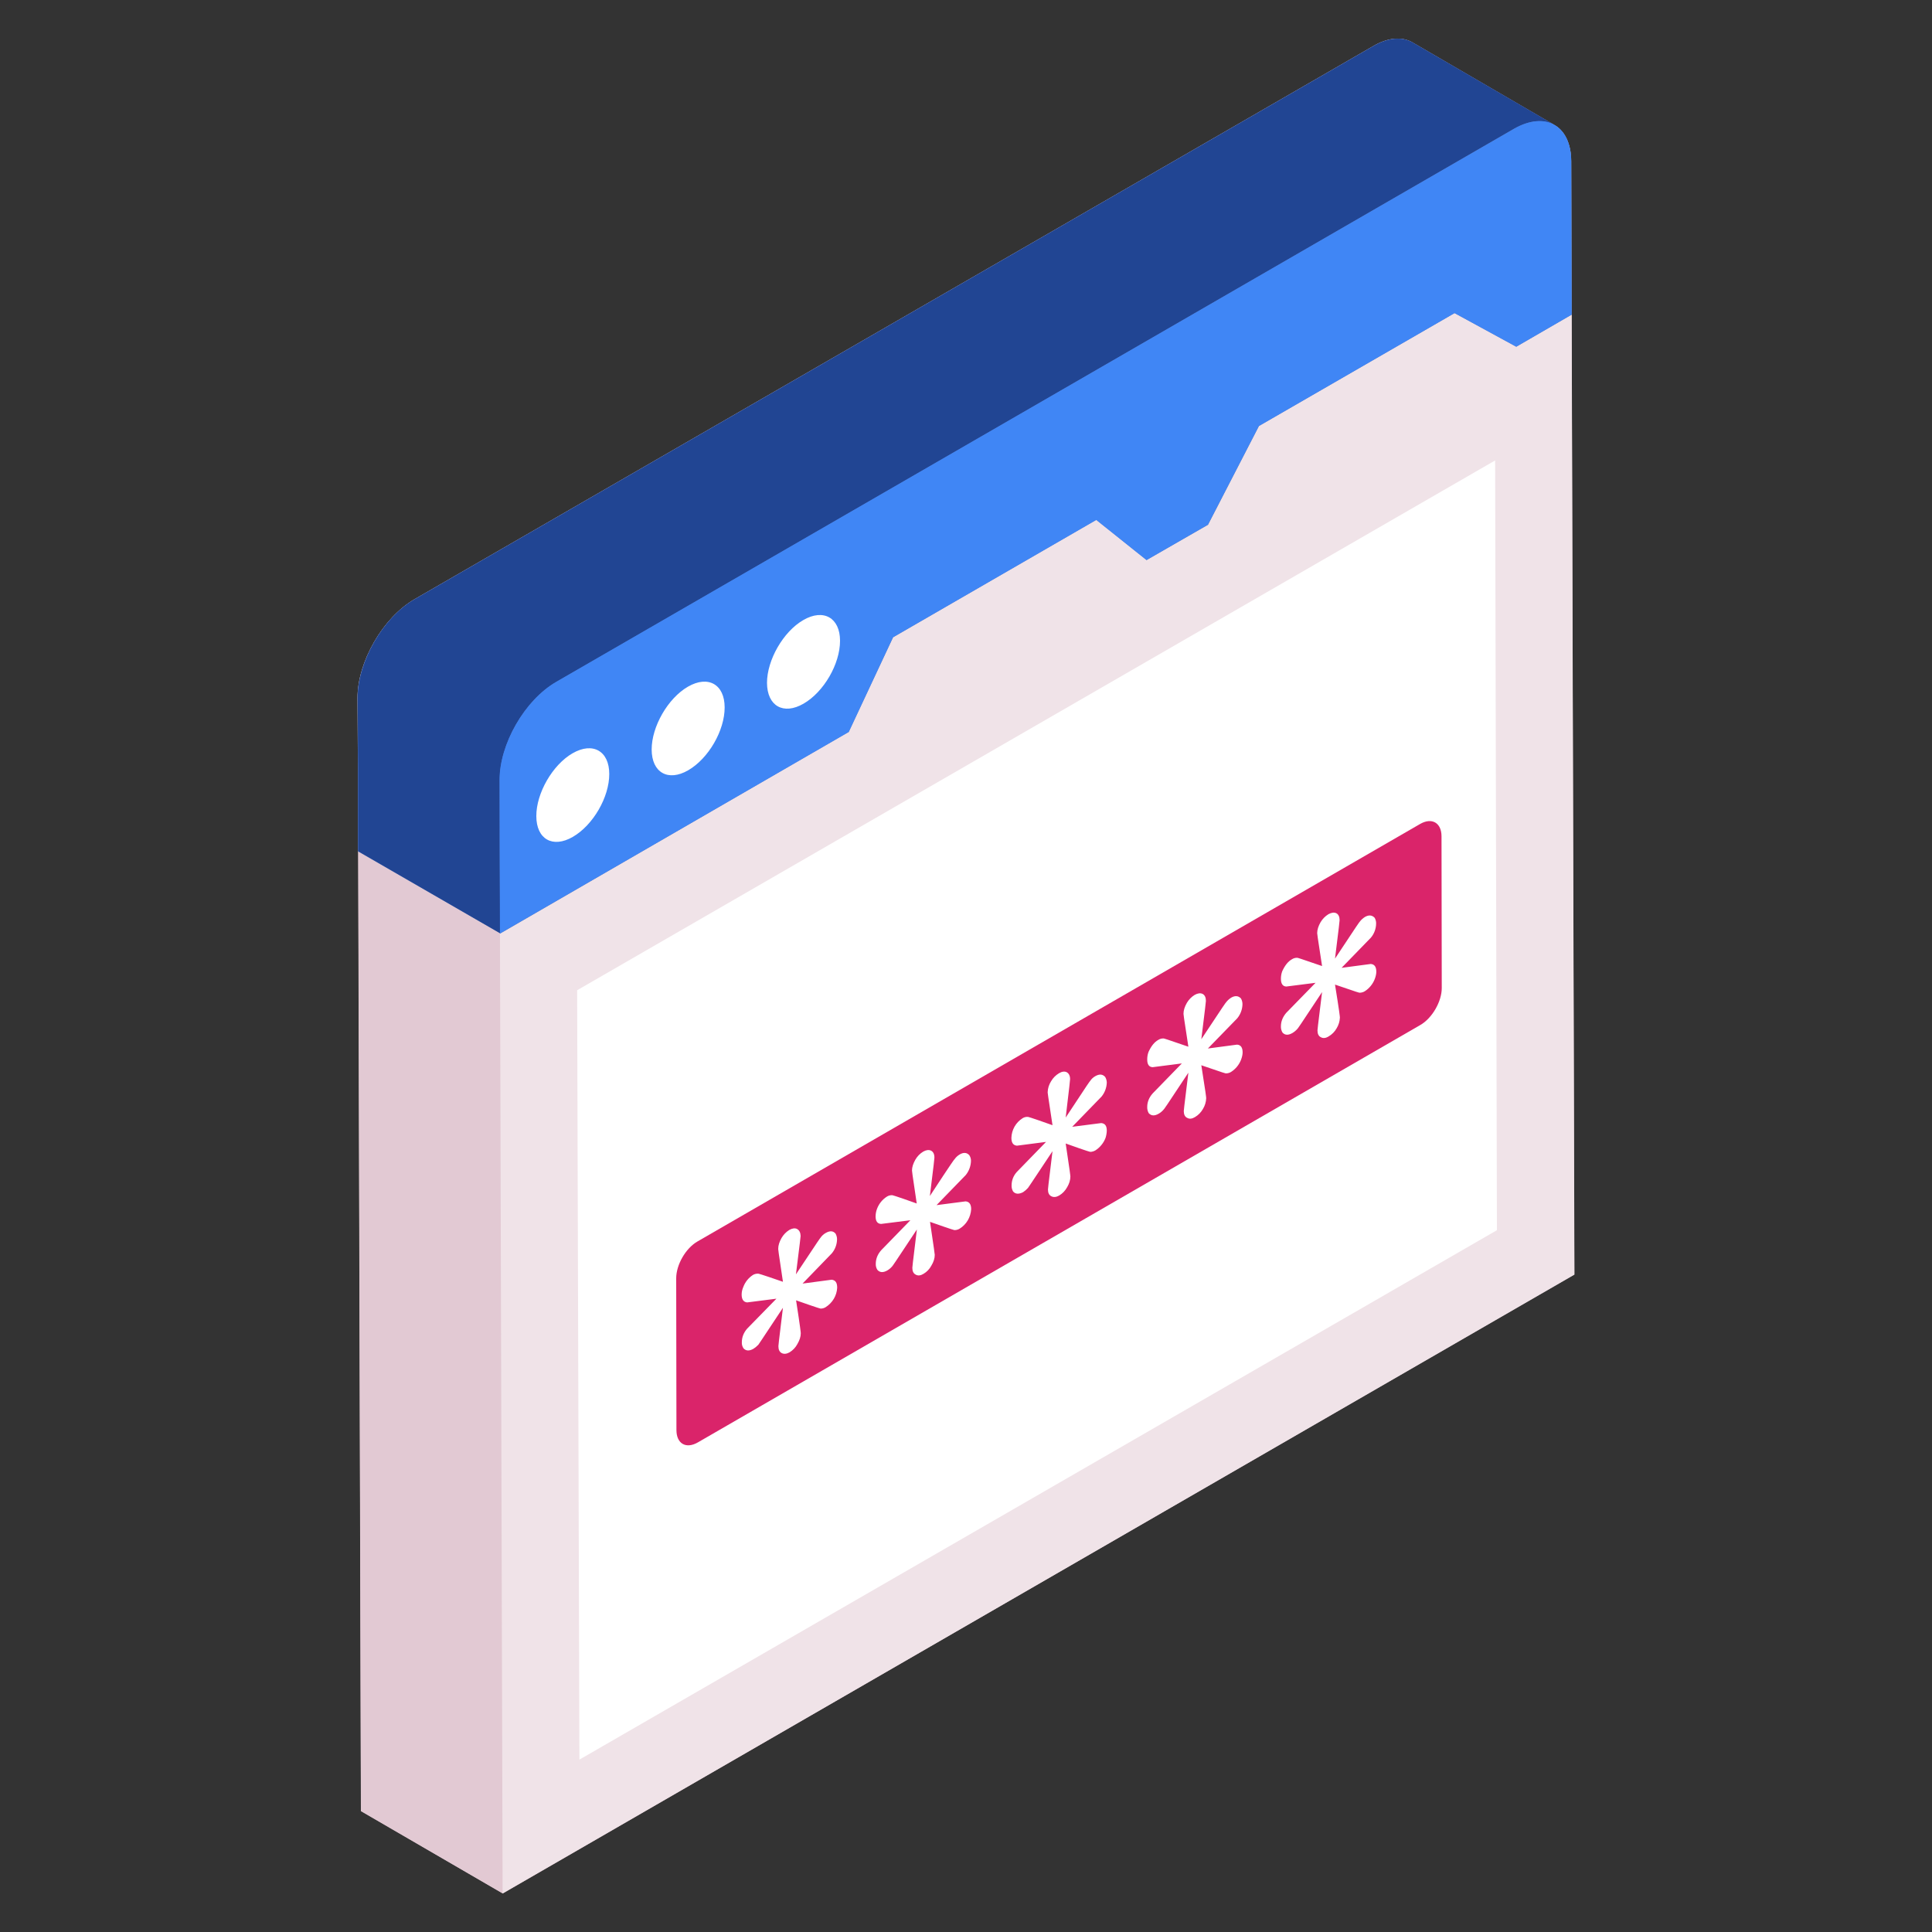
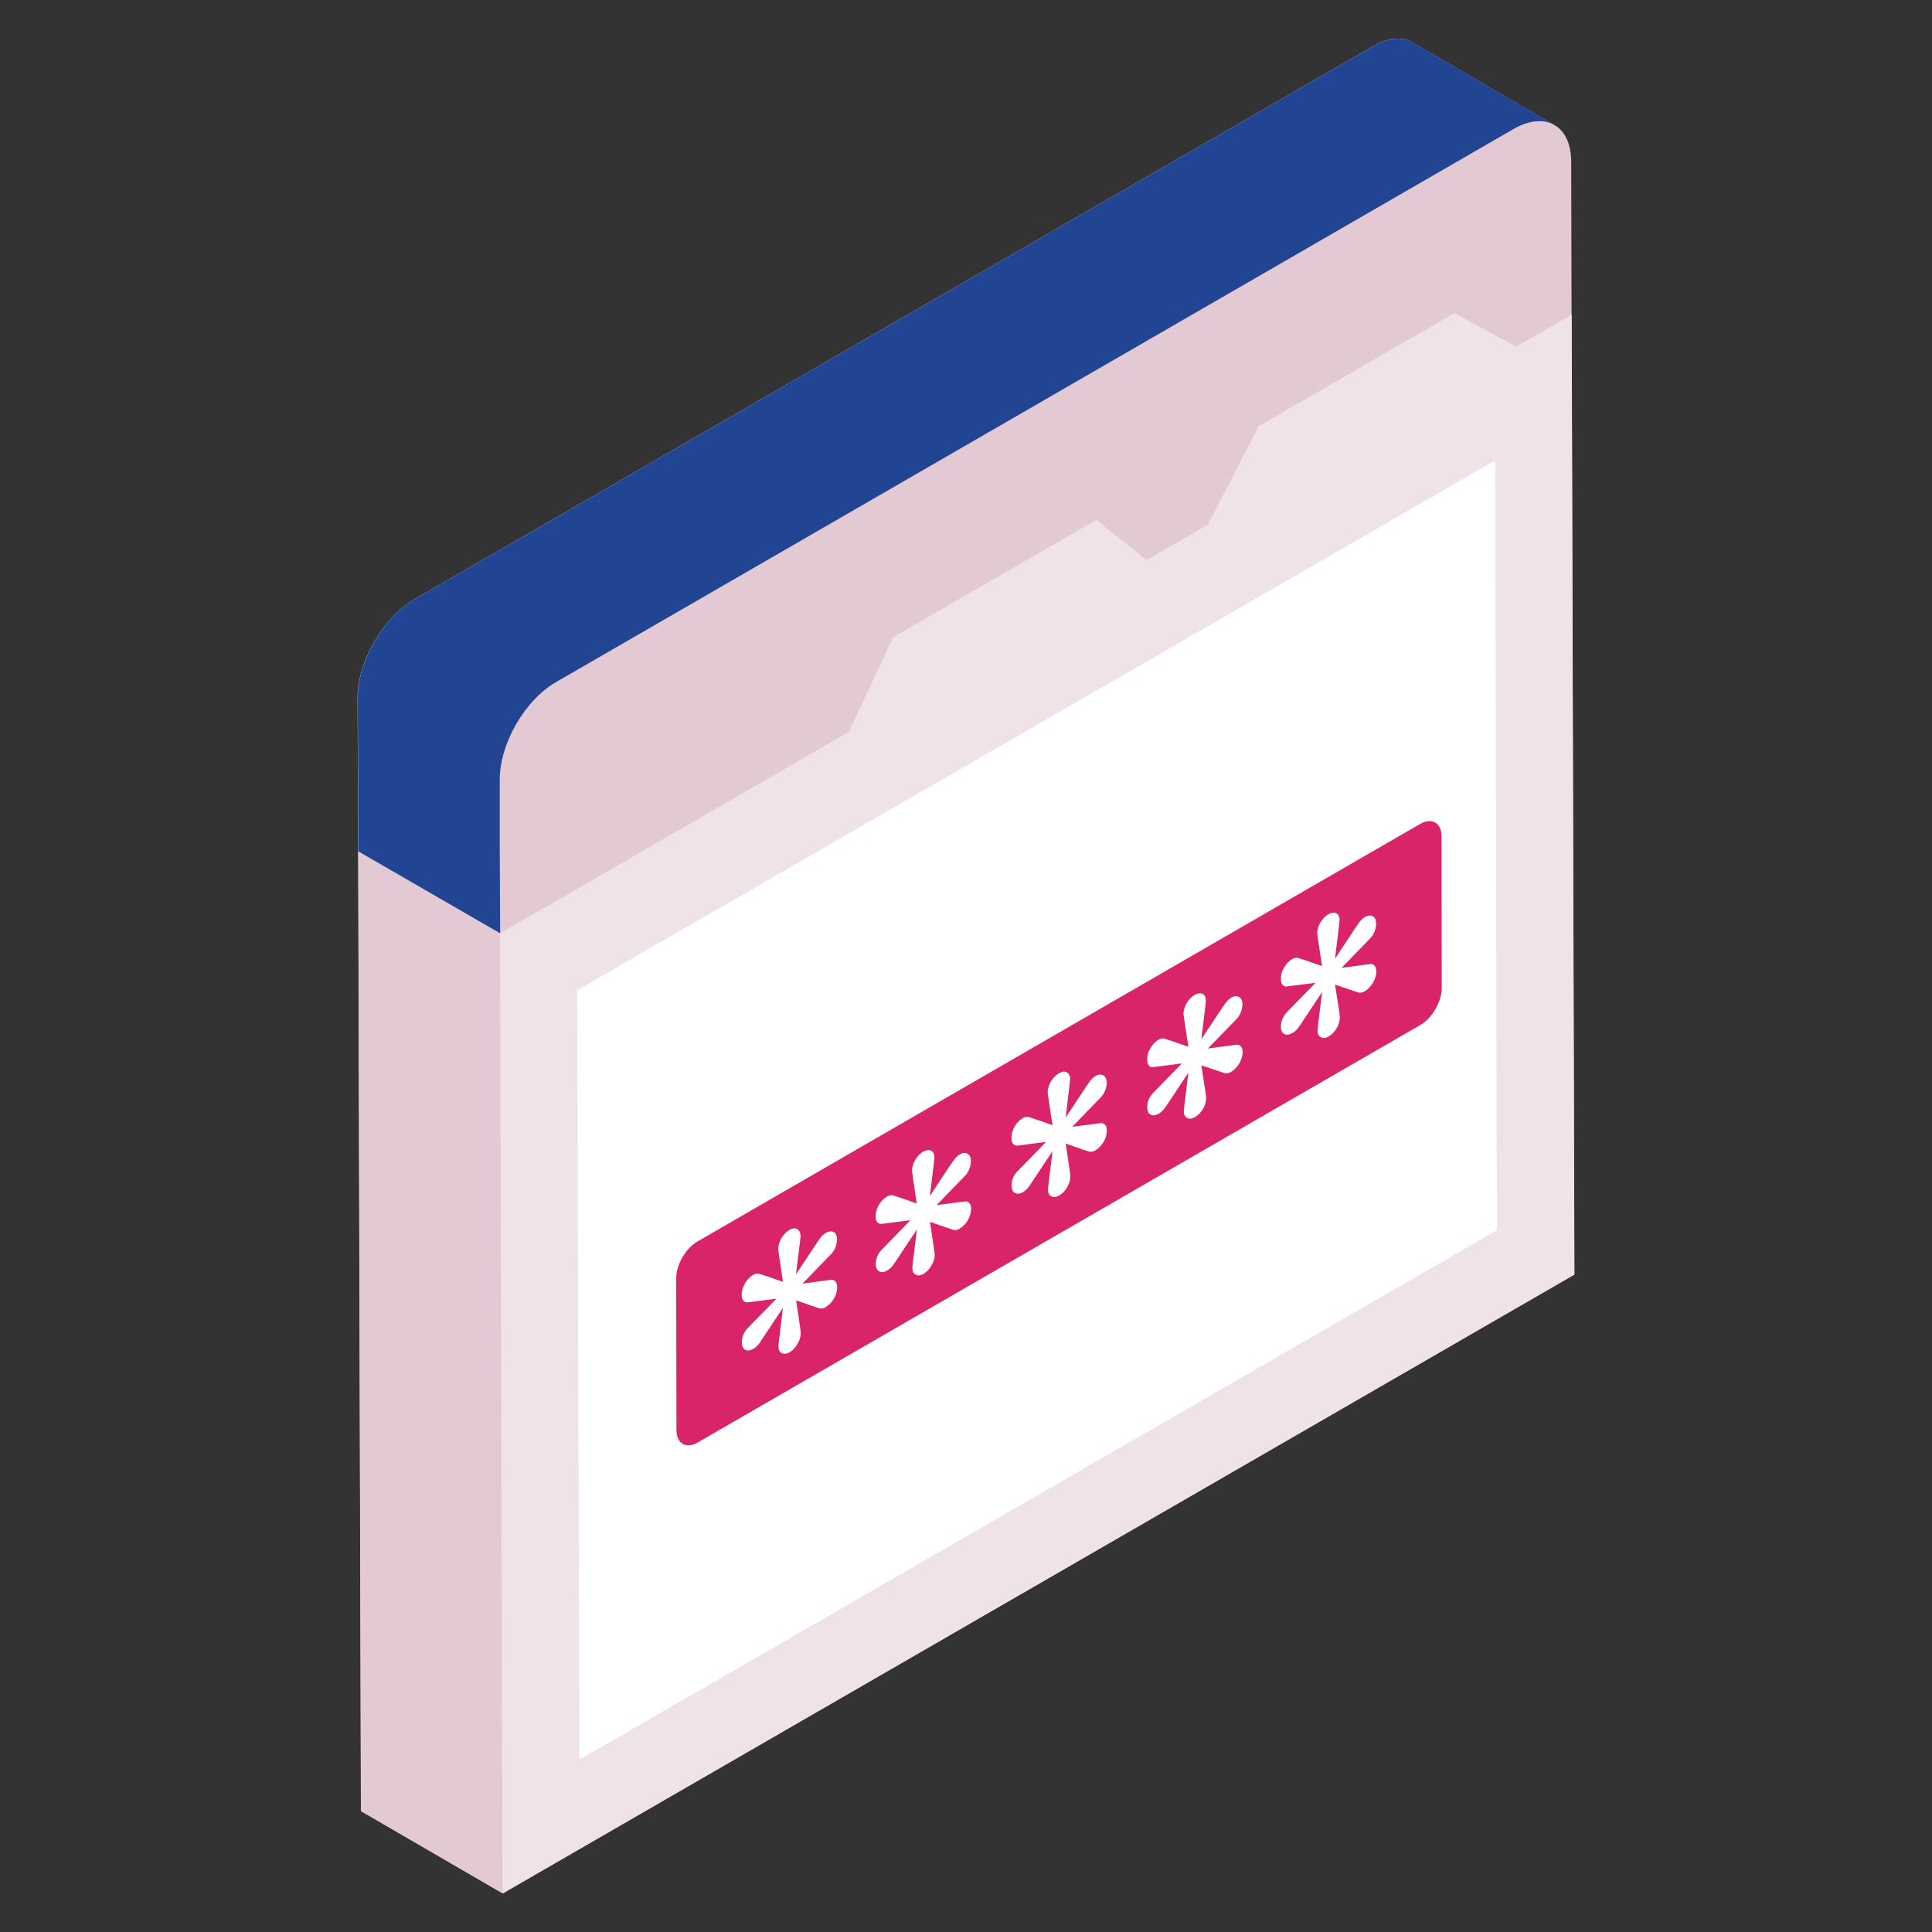
<svg xmlns="http://www.w3.org/2000/svg" width="40" height="40" viewBox="0 0 40 40" fill="none">
  <rect x="0" y="0" width="40" height="40" fill="#333333" stroke="none" />
  <path d="M32.594 26.386L10.41 39.202L7.474 37.498L7.418 17.625H7.41V15.866L7.402 14.45C7.402 13.697 7.93 12.786 8.578 12.409L28.418 0.962C28.738 0.77 29.034 0.754 29.25 0.882L32.138 2.562C32.146 2.562 32.154 2.57 32.162 2.578C32.386 2.69 32.53 2.962 32.53 3.346L32.538 6.514L32.594 26.386Z" fill="#E2C9D3" />
-   <path d="M10.407 39.201L7.472 37.495L7.41 15.866L10.346 17.572L10.407 39.201Z" fill="#E2C9D3" />
+   <path d="M10.407 39.201L7.472 37.495L7.41 15.866L10.407 39.201Z" fill="#E2C9D3" />
  <path d="M10.346 17.572L10.351 19.326L17.573 15.155L18.49 13.194L22.697 10.765L23.738 11.596L25.009 10.862L26.063 8.821L30.116 6.481L31.391 7.178L32.54 6.514L32.597 26.39L10.406 39.201L10.346 17.572Z" fill="#F0E3E8" />
  <path d="M11.949 20.502L30.955 9.533L30.992 25.47L11.996 36.431L11.949 20.502Z" fill="white" />
-   <path d="M32.538 6.514L31.394 7.178L30.114 6.482L26.066 8.818L25.01 10.866L23.738 11.594L22.698 10.761L18.49 13.194L17.57 15.153L10.354 19.329V19.322L7.41 17.625V15.866L7.402 14.45C7.402 13.697 7.93 12.786 8.578 12.409L28.418 0.962C28.738 0.77 29.034 0.754 29.25 0.882L32.138 2.562C32.146 2.562 32.154 2.57 32.162 2.578C32.386 2.69 32.53 2.962 32.53 3.346L32.538 6.514Z" fill="#5E7EC3" />
  <path d="M32.19 2.589C31.973 2.464 31.673 2.481 31.348 2.664L11.521 14.117C10.864 14.491 10.338 15.408 10.347 16.157V17.574L10.355 19.323L7.414 17.624V15.866L7.406 14.45C7.406 13.7 7.931 12.784 8.581 12.409L28.417 0.964C28.741 0.772 29.033 0.756 29.25 0.881L32.19 2.589Z" fill="#214593" />
-   <path d="M31.347 2.667C31.995 2.293 32.529 2.597 32.531 3.342L32.54 6.514L31.391 7.178L30.116 6.482L26.063 8.821L25.009 10.862L23.738 11.596L22.697 10.765L18.489 13.194L17.573 15.155L10.351 19.326L10.346 17.572L10.342 16.154C10.339 15.408 10.864 14.493 11.519 14.115L31.347 2.667Z" fill="#4086F5" />
-   <path d="M11.854 15.596C12.275 15.353 12.614 15.551 12.614 16.024C12.616 16.502 12.28 17.084 11.859 17.327C11.443 17.567 11.104 17.375 11.104 16.896C11.102 16.424 11.438 15.836 11.854 15.596ZM14.243 14.217C14.664 13.974 15.003 14.172 15.003 14.645C15.005 15.123 14.669 15.705 14.248 15.948C13.832 16.188 13.493 15.996 13.492 15.518C13.491 15.045 13.827 14.457 14.243 14.217ZM16.631 12.838C17.052 12.594 17.392 12.793 17.392 13.266C17.393 13.744 17.058 14.326 16.636 14.569C16.22 14.809 15.882 14.617 15.88 14.138C15.88 13.666 16.215 13.078 16.631 12.838Z" fill="white" />
  <path d="M29.401 17.06C29.644 16.919 29.844 17.034 29.845 17.313L29.85 20.457C29.85 20.735 29.652 21.079 29.409 21.22L14.449 29.863C14.202 30.005 14.006 29.889 14.005 29.61L14 26.466C14 26.187 14.194 25.845 14.441 25.703L29.401 17.06Z" fill="#DA246A" />
  <path d="M17.333 26.66C17.329 26.741 17.305 26.821 17.263 26.891C17.221 26.961 17.163 27.02 17.094 27.064C17.064 27.082 17.029 27.093 16.993 27.093C16.987 27.093 16.967 27.093 16.482 26.922C16.57 27.49 16.579 27.587 16.579 27.604C16.579 27.675 16.555 27.748 16.509 27.827C16.472 27.897 16.416 27.956 16.348 27.998C16.287 28.032 16.233 28.038 16.186 28.015C16.139 27.991 16.116 27.944 16.116 27.871C16.116 27.86 16.116 27.84 16.21 27.076C15.728 27.806 15.708 27.83 15.702 27.84C15.672 27.871 15.638 27.9 15.601 27.924C15.513 27.975 15.443 27.971 15.392 27.914C15.368 27.877 15.356 27.833 15.359 27.789C15.359 27.688 15.396 27.591 15.47 27.507L16.075 26.888L15.47 26.965C15.396 26.959 15.355 26.905 15.355 26.803C15.355 26.753 15.365 26.7 15.389 26.646C15.427 26.544 15.496 26.457 15.588 26.397C15.621 26.377 15.66 26.368 15.699 26.37C15.705 26.37 15.725 26.37 16.21 26.538C16.112 25.889 16.112 25.869 16.112 25.859C16.112 25.784 16.136 25.711 16.18 25.633C16.219 25.565 16.274 25.507 16.341 25.465C16.401 25.431 16.459 25.421 16.502 25.445C16.55 25.471 16.573 25.519 16.576 25.589C16.576 25.607 16.563 25.711 16.479 26.384C16.963 25.653 16.98 25.633 16.99 25.623C17.017 25.583 17.055 25.549 17.098 25.526C17.182 25.478 17.249 25.482 17.299 25.54C17.319 25.576 17.33 25.616 17.33 25.657C17.329 25.764 17.29 25.867 17.222 25.949L16.616 26.575L17.219 26.495C17.296 26.504 17.333 26.555 17.333 26.66ZM20.107 25.035C20.102 25.116 20.078 25.196 20.037 25.266C19.995 25.337 19.937 25.396 19.867 25.439C19.837 25.457 19.802 25.467 19.767 25.468C19.756 25.468 19.739 25.468 19.255 25.297C19.34 25.869 19.353 25.966 19.353 25.98C19.353 26.054 19.329 26.128 19.282 26.205C19.245 26.275 19.189 26.333 19.121 26.373C19.06 26.41 19.007 26.417 18.959 26.39C18.912 26.366 18.889 26.32 18.889 26.249C18.889 26.239 18.889 26.215 18.983 25.455C18.502 26.182 18.482 26.208 18.471 26.219C18.443 26.252 18.409 26.281 18.371 26.303C18.283 26.353 18.216 26.347 18.166 26.292C18.142 26.256 18.13 26.212 18.132 26.168C18.132 26.064 18.169 25.97 18.243 25.886L18.848 25.264L18.243 25.34C18.166 25.337 18.128 25.284 18.128 25.183C18.129 25.128 18.139 25.075 18.159 25.024C18.198 24.922 18.268 24.835 18.36 24.776C18.392 24.755 18.43 24.744 18.468 24.745C18.475 24.745 18.499 24.745 18.98 24.917C18.882 24.267 18.882 24.244 18.882 24.234C18.882 24.163 18.906 24.09 18.952 24.009C18.991 23.941 19.046 23.884 19.114 23.843C19.172 23.81 19.228 23.8 19.276 23.823C19.323 23.847 19.346 23.895 19.346 23.968C19.346 23.982 19.336 24.089 19.252 24.762C19.732 24.029 19.753 24.009 19.764 23.999C19.792 23.959 19.828 23.926 19.871 23.901C19.951 23.854 20.019 23.861 20.069 23.918C20.092 23.953 20.104 23.994 20.103 24.035C20.1 24.142 20.062 24.245 19.995 24.328L19.39 24.951L19.992 24.873C20.069 24.88 20.107 24.934 20.107 25.035ZM25.727 21.789C25.727 21.829 25.717 21.88 25.696 21.937C25.656 22.043 25.583 22.132 25.488 22.193C25.458 22.212 25.423 22.222 25.387 22.223C25.377 22.226 25.36 22.223 24.872 22.055C24.963 22.623 24.973 22.72 24.973 22.737C24.97 22.816 24.947 22.892 24.906 22.959C24.867 23.029 24.81 23.087 24.741 23.128C24.681 23.164 24.627 23.172 24.579 23.144C24.533 23.124 24.509 23.074 24.509 23.003C24.509 22.993 24.509 22.973 24.604 22.209C24.123 22.939 24.102 22.963 24.091 22.973C24.063 23.006 24.029 23.035 23.991 23.057C23.904 23.108 23.836 23.104 23.783 23.047C23.761 23.008 23.75 22.963 23.752 22.919C23.752 22.818 23.789 22.724 23.863 22.64L24.469 22.017L23.863 22.095C23.789 22.091 23.752 22.038 23.752 21.937C23.752 21.883 23.759 21.833 23.779 21.779C23.833 21.661 23.897 21.577 23.981 21.53C24.013 21.509 24.051 21.499 24.089 21.5C24.099 21.5 24.119 21.503 24.604 21.671C24.503 21.022 24.503 20.999 24.503 20.991C24.503 20.918 24.527 20.843 24.573 20.763C24.613 20.695 24.668 20.639 24.735 20.598C24.796 20.564 24.852 20.555 24.899 20.578C24.944 20.602 24.967 20.651 24.967 20.722C24.967 20.736 24.956 20.843 24.872 21.516C25.353 20.787 25.374 20.763 25.384 20.753C25.413 20.714 25.45 20.681 25.491 20.655C25.572 20.608 25.64 20.616 25.693 20.672C25.713 20.708 25.724 20.748 25.724 20.79C25.722 20.897 25.684 21 25.616 21.083L25.008 21.708L25.612 21.628C25.69 21.634 25.727 21.688 25.727 21.789ZM28.495 20.119C28.495 20.159 28.485 20.21 28.464 20.267C28.424 20.372 28.351 20.462 28.256 20.523C28.226 20.541 28.191 20.552 28.155 20.553C28.145 20.556 28.128 20.553 27.64 20.385C27.732 20.953 27.741 21.051 27.741 21.067C27.738 21.146 27.715 21.222 27.674 21.289C27.635 21.359 27.578 21.417 27.509 21.457C27.449 21.495 27.395 21.501 27.348 21.475C27.3 21.454 27.277 21.404 27.277 21.333C27.277 21.323 27.277 21.303 27.372 20.54C26.891 21.269 26.871 21.293 26.86 21.303C26.831 21.336 26.797 21.364 26.759 21.387C26.672 21.437 26.604 21.435 26.552 21.377C26.529 21.338 26.518 21.294 26.52 21.249C26.52 21.148 26.558 21.054 26.631 20.969L27.237 20.348L26.631 20.425C26.558 20.422 26.52 20.367 26.52 20.267C26.52 20.213 26.527 20.163 26.547 20.109C26.601 19.991 26.665 19.907 26.749 19.86C26.781 19.839 26.819 19.829 26.857 19.83C26.867 19.83 26.887 19.833 27.372 20.001C27.271 19.352 27.271 19.329 27.271 19.321C27.271 19.247 27.295 19.174 27.341 19.093C27.381 19.026 27.436 18.969 27.503 18.928C27.564 18.895 27.62 18.884 27.668 18.908C27.712 18.931 27.735 18.982 27.735 19.052C27.735 19.066 27.724 19.174 27.64 19.847C28.122 19.116 28.142 19.093 28.152 19.083C28.181 19.044 28.218 19.011 28.259 18.985C28.34 18.938 28.407 18.945 28.461 19.002C28.481 19.038 28.492 19.078 28.491 19.119C28.49 19.227 28.452 19.33 28.384 19.412L27.776 20.038L28.38 19.958C28.458 19.964 28.495 20.018 28.495 20.119ZM22.807 22.703L22.199 23.329L22.8 23.252C22.878 23.259 22.915 23.309 22.915 23.41C22.913 23.462 22.904 23.513 22.888 23.562C22.847 23.667 22.774 23.756 22.68 23.817C22.649 23.835 22.614 23.846 22.579 23.848C22.568 23.848 22.548 23.848 22.064 23.675C22.151 24.247 22.161 24.345 22.161 24.359C22.161 24.429 22.138 24.507 22.094 24.58C22.055 24.651 21.998 24.711 21.929 24.752C21.869 24.786 21.815 24.792 21.768 24.768C21.72 24.745 21.697 24.698 21.697 24.628C21.697 24.618 21.697 24.594 21.791 23.834C21.311 24.56 21.29 24.584 21.284 24.594C21.254 24.628 21.22 24.657 21.183 24.682C21.095 24.728 21.024 24.725 20.975 24.668C20.953 24.631 20.942 24.587 20.944 24.544C20.944 24.443 20.977 24.348 21.052 24.264L21.657 23.642L21.055 23.72C20.977 23.713 20.94 23.659 20.94 23.558C20.942 23.476 20.965 23.396 21.005 23.325C21.046 23.254 21.103 23.194 21.172 23.151C21.204 23.131 21.242 23.121 21.28 23.124C21.287 23.124 21.308 23.124 21.791 23.296C21.691 22.647 21.691 22.623 21.691 22.613C21.693 22.533 21.718 22.455 21.761 22.387C21.801 22.318 21.857 22.261 21.926 22.22C21.983 22.186 22.04 22.175 22.087 22.2C22.131 22.226 22.155 22.273 22.155 22.343C22.155 22.36 22.144 22.468 22.064 23.138C22.544 22.407 22.562 22.387 22.572 22.378C22.599 22.337 22.636 22.303 22.68 22.279C22.764 22.233 22.828 22.239 22.881 22.296C22.902 22.331 22.913 22.37 22.915 22.411C22.912 22.517 22.874 22.62 22.807 22.703Z" fill="white" />
</svg>